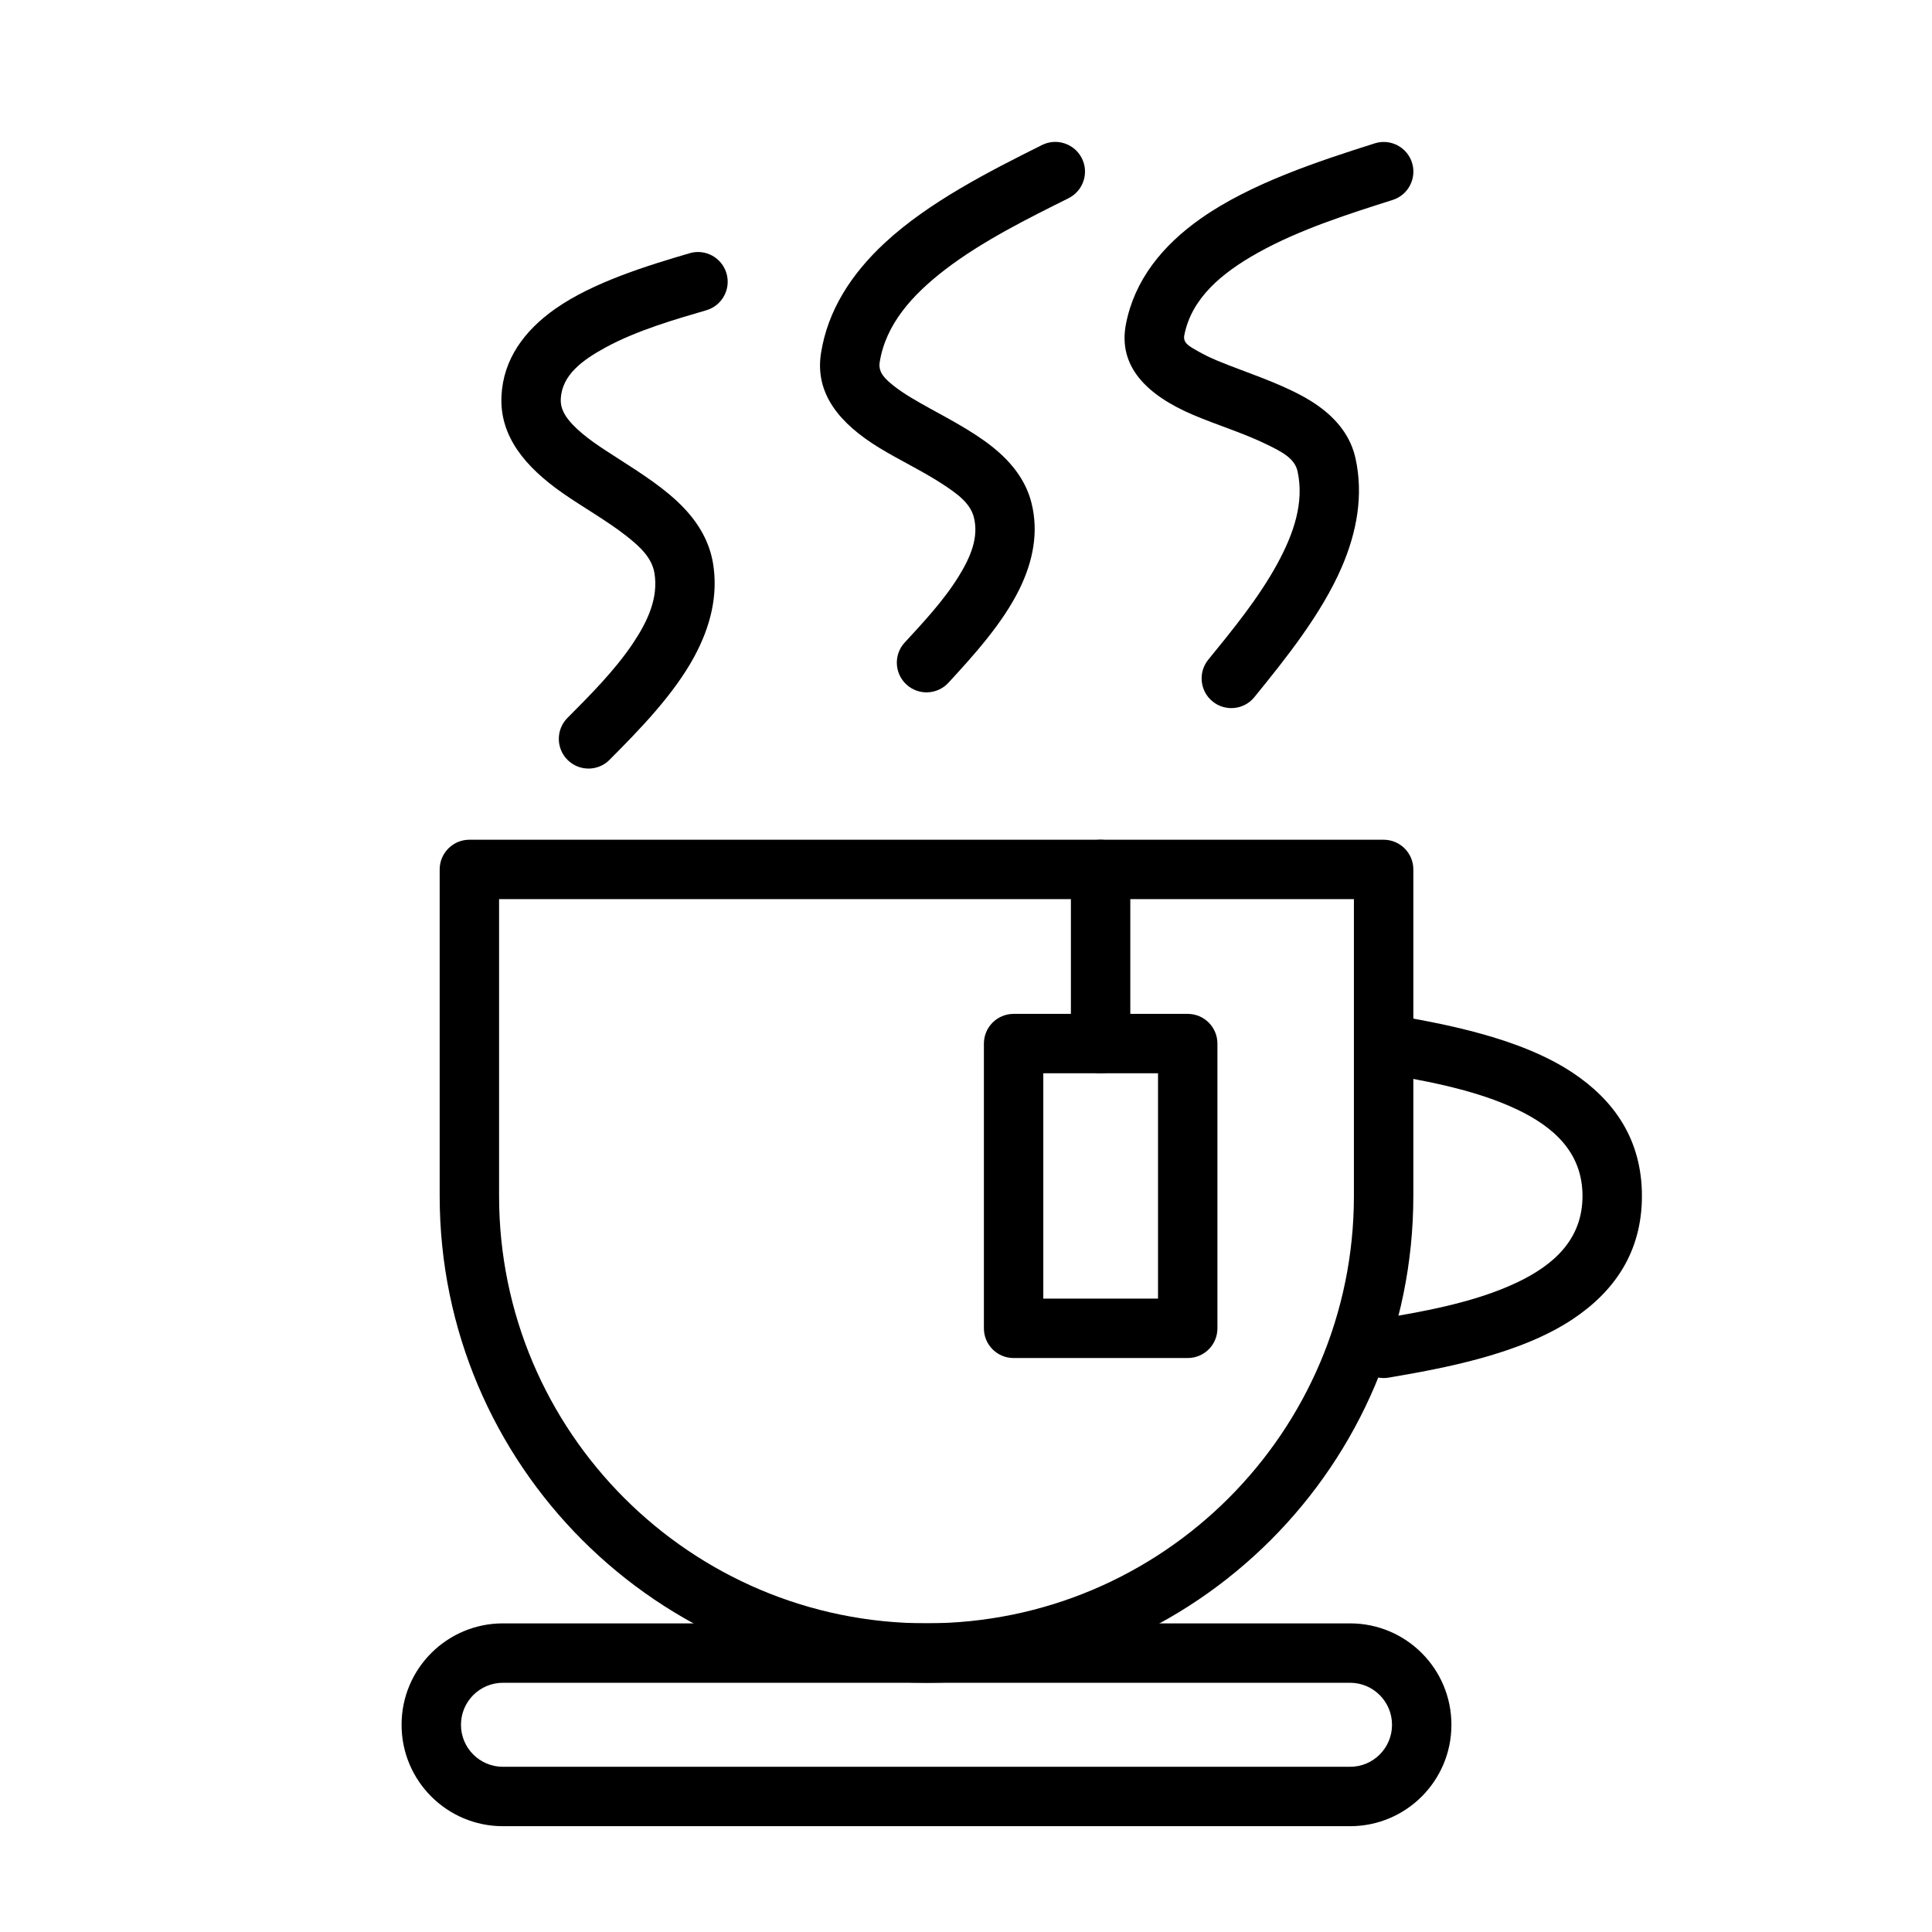
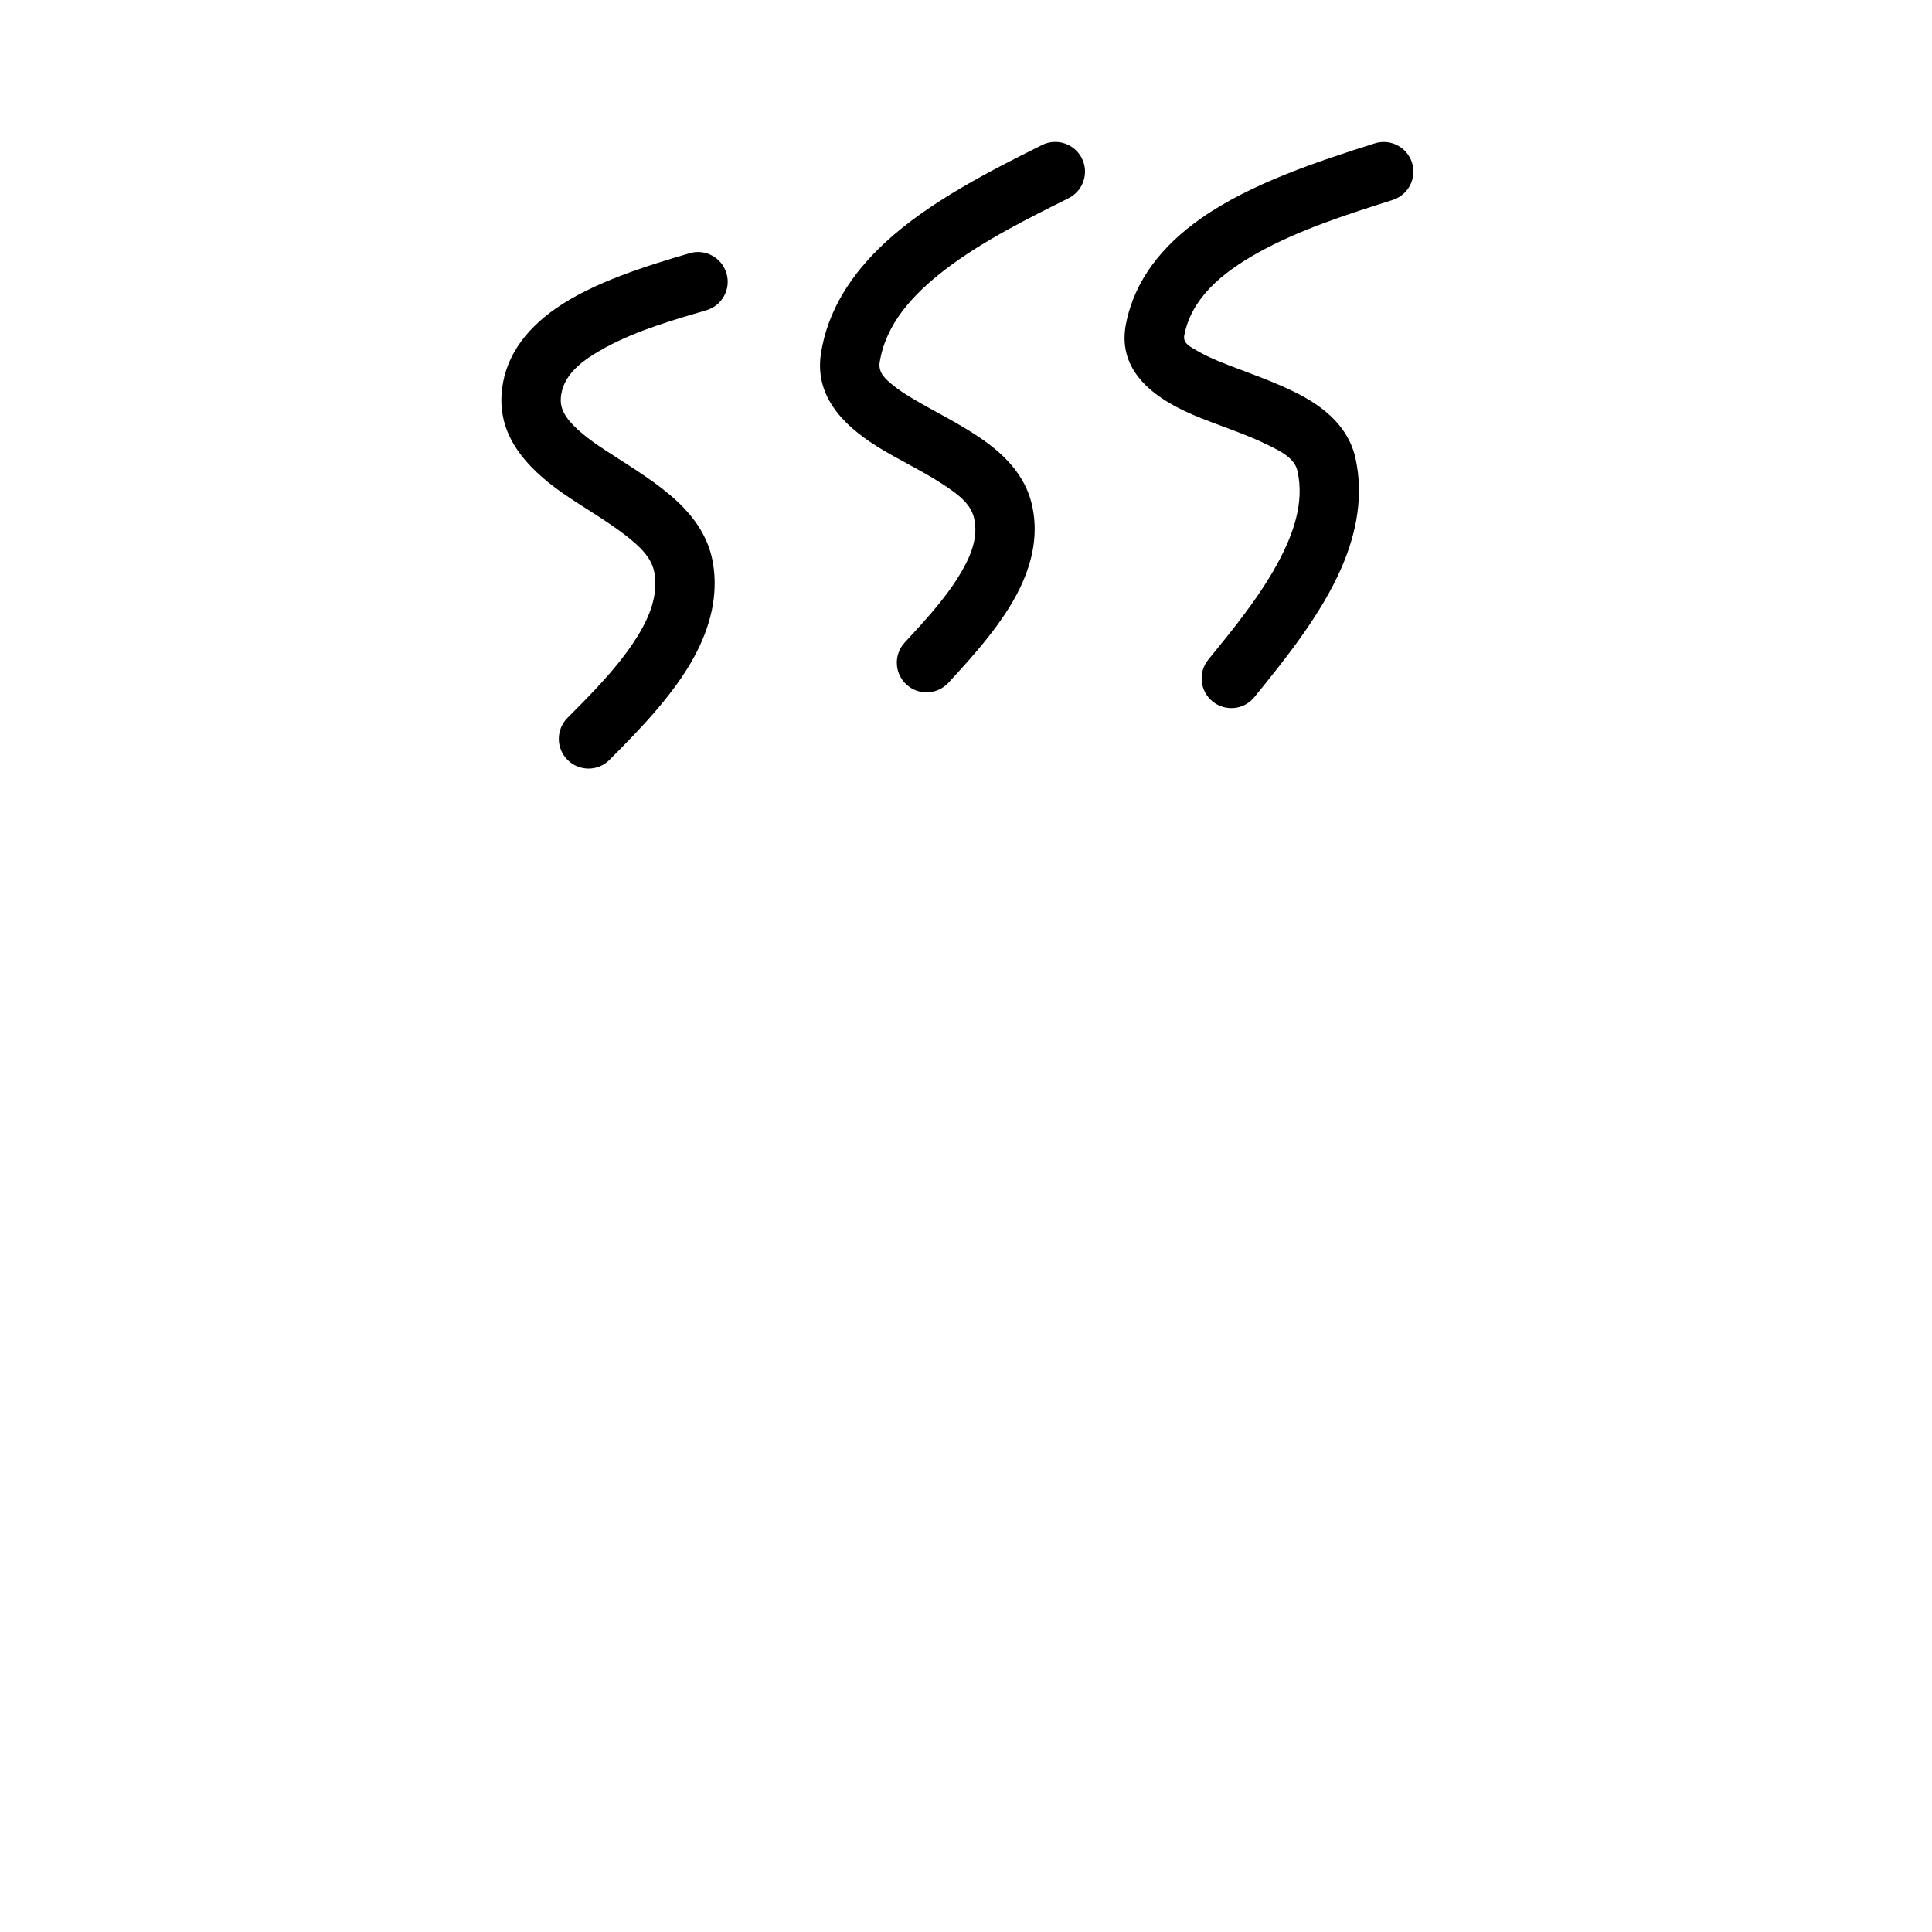
<svg xmlns="http://www.w3.org/2000/svg" fill="#000000" width="800px" height="800px" version="1.1" viewBox="144 144 512 512">
  <g fill-rule="evenodd">
-     <path d="m518.55 374.41c0-4.344-3.527-7.871-7.871-7.871h-242.29c-4.344 0-7.871 3.527-7.871 7.871v86.527c0 71.211 57.812 129.01 129.02 129.01 71.195 0 129.01-57.797 129.01-129.01v-86.527zm-242.29 7.871v78.656c0 62.52 50.758 113.26 113.28 113.26 62.504 0 113.26-50.742 113.26-113.26v-78.656h-226.54z" />
-     <path d="m528.64 601.07c0-14.832-12.012-26.859-26.859-26.859h-224.5c-14.832 0-26.859 12.027-26.859 26.859v0.031c0 14.832 12.027 26.859 26.859 26.859h224.5c14.848 0 26.859-12.027 26.859-26.859zm-15.742 0v0.031c0 6.141-4.977 11.117-11.117 11.117h-224.5c-6.141 0-11.117-4.977-11.117-11.117v-0.031c0-6.125 4.977-11.117 11.117-11.117h224.5c6.141 0 11.117 4.992 11.117 11.117z" />
-     <path d="m509.36 428.32c10.598 1.793 24.953 4.141 36.637 9.684 9.555 4.535 17.383 11.289 17.383 22.938 0 11.652-7.824 18.406-17.383 22.938-11.684 5.543-26.039 7.887-36.637 9.684-4.281 0.723-7.164 4.785-6.438 9.07 0.723 4.297 4.801 7.18 9.086 6.453 14.344-2.441 34.699-6.141 48.727-15.461 10.941-7.273 18.391-17.664 18.391-32.684 0-15.02-7.445-25.41-18.391-32.684-14.027-9.32-34.387-13.02-48.727-15.461-4.281-0.723-8.359 2.156-9.086 6.438-0.723 4.281 2.156 8.359 6.438 9.086z" />
    <path d="m305.54 345.35c7.809-7.84 16.957-17.191 22.434-27.301 4.281-7.902 6.406-16.281 4.977-24.812-0.93-5.527-3.652-10.312-7.621-14.516-4.691-5.008-11.289-9.211-17.742-13.352-4.359-2.785-8.645-5.527-11.73-8.754-1.922-2-3.387-4.156-3.242-6.941 0.316-6.297 5.715-10.25 11.902-13.617 8.297-4.519 18.547-7.461 26.672-9.84 4.172-1.227 6.566-5.606 5.336-9.777-1.227-4.172-5.606-6.566-9.762-5.336-11.051 3.242-25.488 7.652-35.52 14.672-8.375 5.856-13.871 13.508-14.344 23.113-0.551 10.754 6.344 18.879 16.168 25.758 5.434 3.793 11.715 7.305 16.863 11.336 3.606 2.832 6.801 5.762 7.496 9.855 1.102 6.582-1.777 12.832-5.746 18.734-4.863 7.242-11.539 13.887-17.301 19.68-3.055 3.07-3.055 8.062 0.031 11.133 3.086 3.07 8.078 3.055 11.133-0.031z" />
    <path d="m395.32 324.96c6.613-7.164 14.453-15.824 18.895-24.953 3.59-7.367 5.055-15.051 3.148-22.688-1.289-5.195-4.359-9.637-8.645-13.445-4.977-4.441-11.762-8.062-18.215-11.602-3.527-1.953-6.957-3.871-9.684-6.047-2.188-1.746-4.109-3.465-3.699-6.172 1.574-10.125 8.691-17.949 17.367-24.625 9.98-7.637 22.168-13.648 32.684-18.895 3.891-1.953 5.481-6.676 3.543-10.562-1.938-3.891-6.676-5.481-10.562-3.543-13.762 6.863-30.023 15.098-41.723 25.977-8.785 8.172-15.082 17.82-16.863 29.238-1.652 10.676 4.93 18.562 15.289 24.938 5.398 3.32 11.824 6.328 17.223 9.902 3.699 2.441 7.086 4.914 8.016 8.645 1.324 5.305-0.898 10.516-3.969 15.508-3.953 6.453-9.59 12.453-14.359 17.633-2.961 3.18-2.754 8.172 0.426 11.117 3.195 2.961 8.172 2.754 11.133-0.426z" />
    <path d="m476.41 328.76c8.25-10.141 17.773-21.996 23.145-34.418 4.062-9.398 5.793-19.145 3.684-28.812-1.227-5.652-4.676-10.203-9.746-13.855-5.574-4.031-13.367-6.926-20.828-9.73-4.078-1.527-8.031-3.023-11.18-4.863-2-1.164-4.062-2.047-3.637-4.219 1.906-9.824 9.902-16.5 19.398-21.82 11.164-6.266 24.609-10.484 35.832-14.059 4.141-1.309 6.422-5.746 5.117-9.887-1.324-4.141-5.746-6.422-9.887-5.102-14.738 4.676-32.875 10.598-46.113 19.934-10.156 7.148-17.539 16.297-19.805 27.93-2.188 11.211 5.465 18.844 17.871 24.121 6.141 2.613 13.445 4.848 19.492 7.824 3.793 1.859 7.352 3.606 8.109 7.086 1.812 8.266-1.008 16.516-5.305 24.418-4.992 9.195-12.105 17.855-18.344 25.504-2.754 3.371-2.234 8.344 1.133 11.082 3.371 2.738 8.328 2.234 11.066-1.133z" />
-     <path d="m427.8 374.41v46.145c0 4.344 3.527 7.871 7.871 7.871s7.871-3.527 7.871-7.871v-46.145c0-4.344-3.527-7.871-7.871-7.871s-7.871 3.527-7.871 7.871z" />
-     <path d="m466.63 420.56c0-4.344-3.527-7.871-7.871-7.871h-46.145c-4.344 0-7.871 3.527-7.871 7.871v75.461c0 4.359 3.527 7.871 7.871 7.871h46.145c4.344 0 7.871-3.512 7.871-7.871zm-46.145 7.871v59.719h30.402v-59.719z" />
  </g>
</svg>